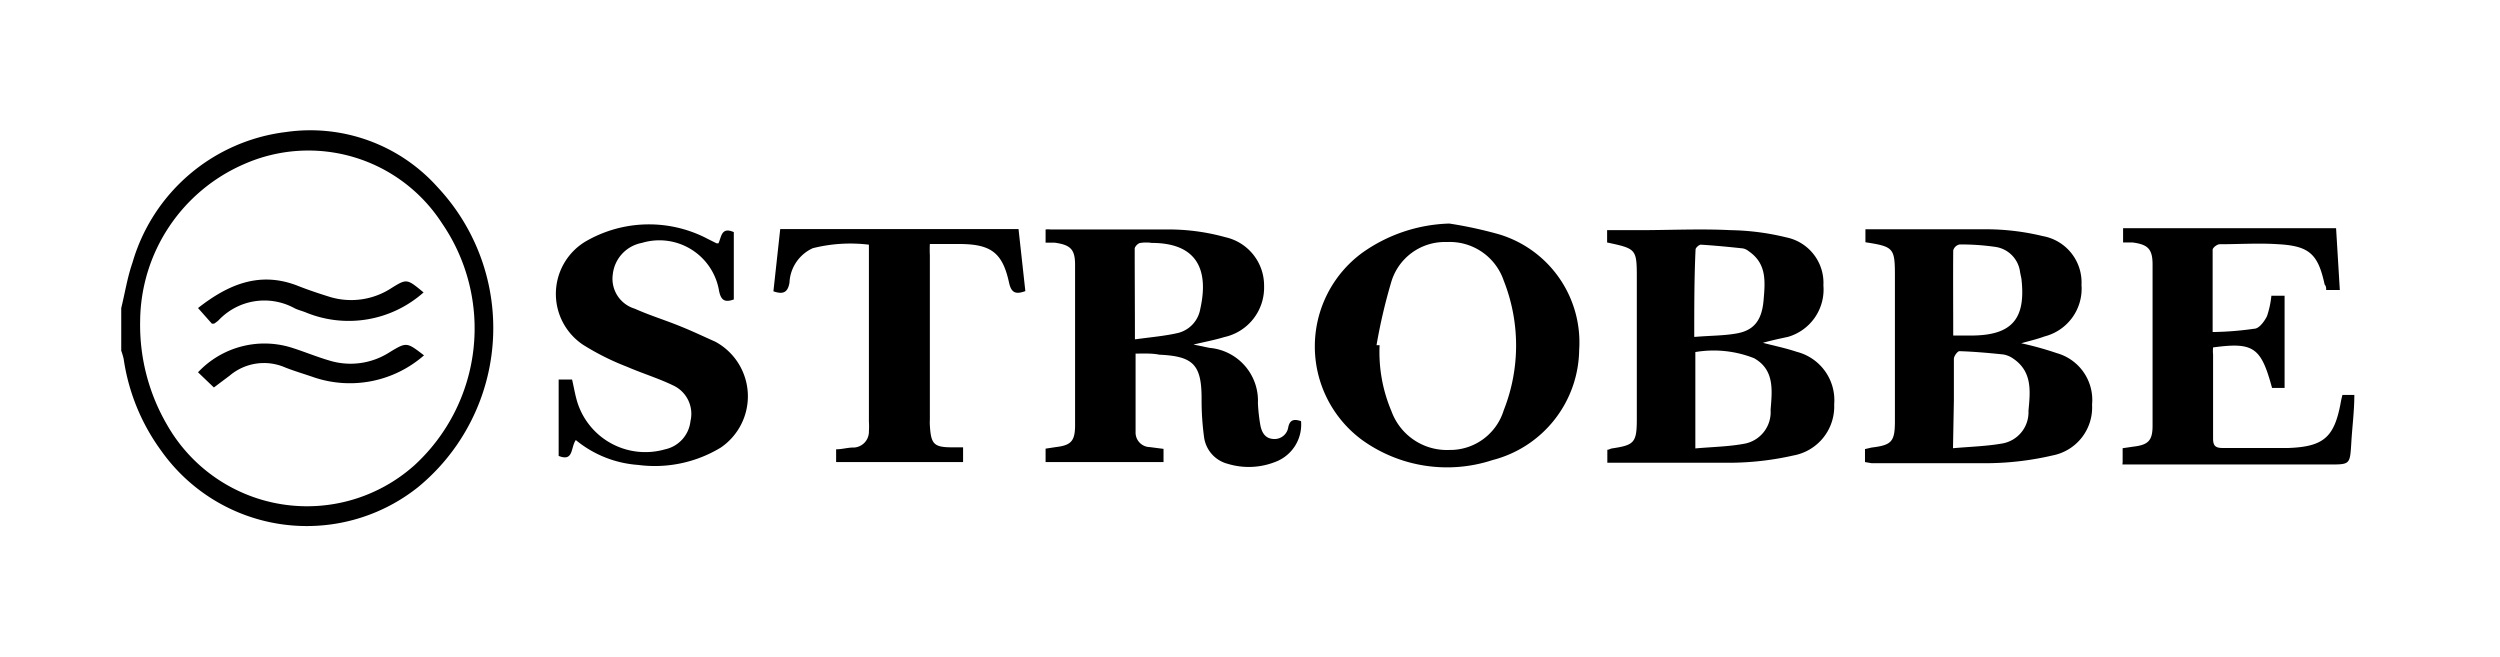
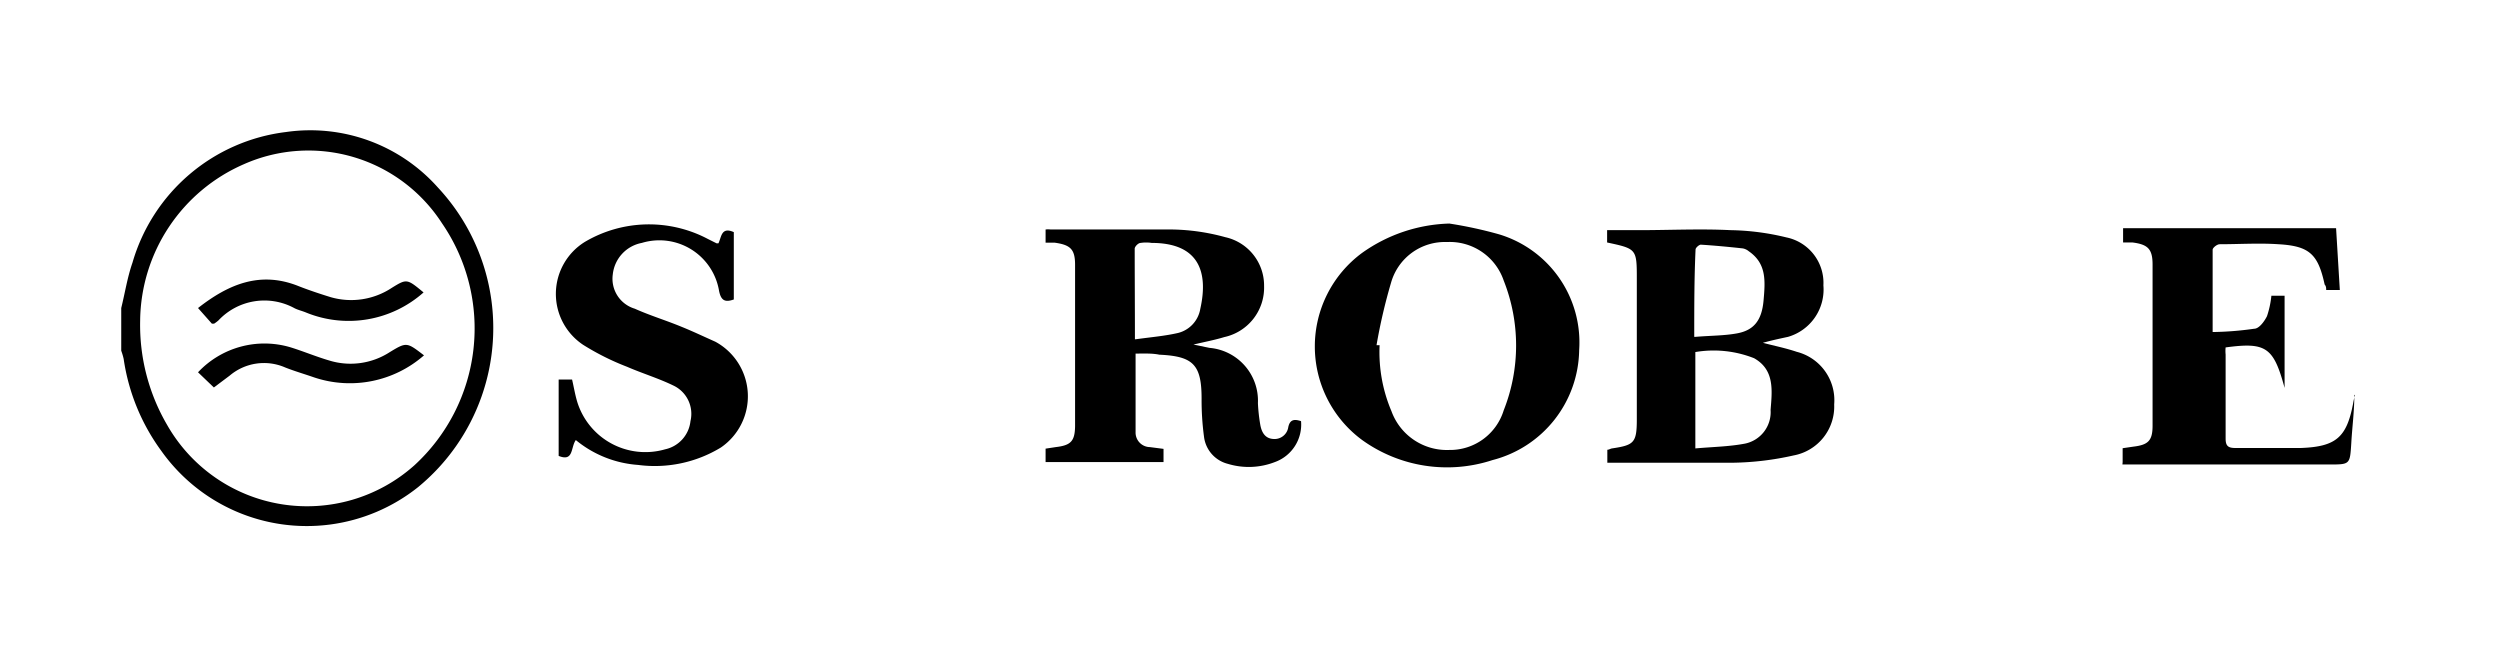
<svg xmlns="http://www.w3.org/2000/svg" id="Capa_1" data-name="Capa 1" viewBox="0 0 113.62 29.84">
  <g id="_0YEPvh.tif" data-name="0YEPvh.tif">
    <path d="M5.51,14c.17-.69.28-1.4.51-2.06A8.31,8.31,0,0,1,13,6a7.76,7.76,0,0,1,6.9,2.52A9.36,9.36,0,0,1,19,22.14,8.11,8.11,0,0,1,7.33,20.49a9.34,9.34,0,0,1-1.71-4.18,3,3,0,0,0-.11-.37Zm.86.57A9,9,0,0,0,7.6,19.32a7.32,7.32,0,0,0,11.23,1.83,8.44,8.44,0,0,0,1.26-11,7.23,7.23,0,0,0-9-2.69A7.84,7.84,0,0,0,6.37,14.53Z" />
    <path d="M51.61,16.07c0,1.23,0,2.4,0,3.57a.66.66,0,0,0,.65.68l.62.08V21l-.2,0H47.52v-.61l.46-.07c.68-.08.87-.26.88-.95,0-2.45,0-4.89,0-7.34,0-.71-.22-.9-.92-1l-.42,0v-.6a.93.93,0,0,1,.23,0c1.85,0,3.7,0,5.55,0a9.65,9.65,0,0,1,2.39.35A2.25,2.25,0,0,1,57.45,13a2.3,2.3,0,0,1-1.81,2.32c-.42.13-.86.21-1.4.34l.73.15a2.41,2.41,0,0,1,2.2,2.51,7.94,7.94,0,0,0,.11,1c.06.32.21.61.59.63a.63.63,0,0,0,.68-.54c.08-.37.3-.36.58-.27A1.81,1.81,0,0,1,57.94,21a3.27,3.27,0,0,1-2.14.08,1.45,1.45,0,0,1-1.08-1.23,12.46,12.46,0,0,1-.11-1.73c0-1.55-.38-1.93-1.92-2C52.35,16.05,52,16.07,51.61,16.07Zm0-.65c.72-.1,1.34-.15,1.94-.29a1.36,1.36,0,0,0,1-1.09c.38-1.69-.07-3-2.21-3a1.67,1.67,0,0,0-.5,0c-.11,0-.27.17-.27.26C51.57,12.67,51.58,14,51.58,15.42Z" />
-     <path d="M84.76,21v-.59l.3-.07c.91-.11,1.06-.26,1.06-1.2,0-2.19,0-4.39,0-6.59,0-1.28-.05-1.34-1.34-1.54v-.59c.11,0,.24,0,.37,0,1.73,0,3.47,0,5.2,0a11,11,0,0,1,2.49.31,2.14,2.14,0,0,1,1.76,2.22,2.24,2.24,0,0,1-1.68,2.34c-.35.13-.71.21-1.06.31a14.93,14.93,0,0,1,1.62.45,2.21,2.21,0,0,1,1.6,2.34,2.22,2.22,0,0,1-1.8,2.31,13.44,13.44,0,0,1-2.83.35c-1.8,0-3.6,0-5.4,0Zm4-.63c.81-.07,1.55-.09,2.27-.22a1.44,1.44,0,0,0,1.16-1.48c.08-.87.19-1.77-.69-2.37a1.11,1.11,0,0,0-.45-.19c-.67-.07-1.34-.13-2-.15-.08,0-.25.22-.25.35,0,.63,0,1.26,0,1.88Zm0-5.12h.81c1.86,0,2.51-.74,2.3-2.58l-.06-.29a1.32,1.32,0,0,0-1.13-1.16,10.93,10.93,0,0,0-1.62-.11.38.38,0,0,0-.29.27C88.76,12.65,88.77,13.92,88.77,15.26Z" />
    <path d="M80.12,15.58c.53.14,1,.23,1.54.41a2.27,2.27,0,0,1,1.7,2.39,2.26,2.26,0,0,1-1.85,2.32,13.33,13.33,0,0,1-2.74.33c-1.82,0-3.63,0-5.45,0l-.27,0v-.59c.08,0,.14-.05.21-.06,1-.15,1.13-.25,1.13-1.32,0-2.12,0-4.23,0-6.35,0-1.4,0-1.4-1.35-1.69v-.56h1.45c1.39,0,2.78-.07,4.16,0a11.41,11.41,0,0,1,2.54.33,2.11,2.11,0,0,1,1.68,2.18,2.24,2.24,0,0,1-1.61,2.34C80.89,15.39,80.51,15.47,80.12,15.58Zm-3.07,4.8c.78-.07,1.5-.08,2.21-.21a1.46,1.46,0,0,0,1.21-1.54c.07-.88.19-1.82-.75-2.35A5,5,0,0,0,77.05,16Zm0-5.07c.7-.06,1.31-.05,1.9-.16.76-.14,1.12-.59,1.2-1.49s.14-1.68-.67-2.24a.61.61,0,0,0-.27-.13c-.64-.07-1.27-.13-1.91-.17-.08,0-.24.14-.24.22C77,12.63,77,13.91,77,15.31Z" />
    <path d="M65.87,10.16a18.92,18.92,0,0,1,2.26.49,5.13,5.13,0,0,1,3.64,5.26,5.24,5.24,0,0,1-3.94,5A6.61,6.61,0,0,1,61.91,20a5.28,5.28,0,0,1,0-8.51A7.17,7.17,0,0,1,65.87,10.16Zm-3.31,5.53.14,0a6.86,6.86,0,0,0,.54,3,2.68,2.68,0,0,0,2.62,1.76,2.55,2.55,0,0,0,2.48-1.8,8,8,0,0,0,0-5.9A2.59,2.59,0,0,0,65.76,11a2.54,2.54,0,0,0-2.54,1.85A24.91,24.91,0,0,0,62.56,15.69Z" />
-     <path d="M96.47,21v-.63l.48-.07c.67-.08.88-.26.88-.95,0-2.44,0-4.89,0-7.33,0-.71-.22-.91-.91-1l-.43,0v-.65h9.68l.17,2.81h-.62c0-.09,0-.17-.07-.25-.3-1.38-.69-1.75-2.1-1.83-.89-.06-1.78,0-2.67,0-.12,0-.32.16-.32.25,0,1.07,0,2.14,0,3.22,0,.14,0,.29,0,.52a14.46,14.46,0,0,0,1.89-.15c.22,0,.46-.33.58-.57a4.24,4.24,0,0,0,.2-.93h.6v4.19h-.57c-.5-1.85-.84-2.09-2.68-1.84a1.64,1.64,0,0,0,0,.32c0,1.28,0,2.55,0,3.82,0,.32.1.43.43.43,1,0,2,0,3,0,1.59-.06,2.07-.49,2.36-2a3.85,3.85,0,0,1,.09-.41H107c0,.74-.1,1.48-.14,2.21-.06.95-.06.95-1,.95h-9.4Z" />
+     <path d="M96.47,21v-.63l.48-.07c.67-.08.88-.26.88-.95,0-2.44,0-4.89,0-7.33,0-.71-.22-.91-.91-1l-.43,0v-.65h9.68l.17,2.81h-.62c0-.09,0-.17-.07-.25-.3-1.38-.69-1.75-2.1-1.83-.89-.06-1.78,0-2.67,0-.12,0-.32.16-.32.25,0,1.07,0,2.14,0,3.22,0,.14,0,.29,0,.52a14.46,14.46,0,0,0,1.89-.15c.22,0,.46-.33.58-.57a4.24,4.24,0,0,0,.2-.93h.6v4.19c-.5-1.85-.84-2.09-2.68-1.84a1.64,1.64,0,0,0,0,.32c0,1.28,0,2.55,0,3.82,0,.32.1.43.43.43,1,0,2,0,3,0,1.59-.06,2.07-.49,2.36-2a3.85,3.85,0,0,1,.09-.41H107c0,.74-.1,1.48-.14,2.21-.06.95-.06.95-1,.95h-9.4Z" />
    <path d="M26.17,20c-.24.33-.09,1-.78.72V17.25H26c.08.34.13.66.23,1a3.24,3.24,0,0,0,4,2.17,1.47,1.47,0,0,0,1.15-1.28,1.42,1.42,0,0,0-.78-1.62c-.68-.33-1.41-.55-2.1-.85a11.57,11.57,0,0,1-2-1A2.78,2.78,0,0,1,26.57,11a5.73,5.73,0,0,1,5.6-.14l.4.2h.08c.14-.27.12-.77.7-.51v3.06c-.39.14-.58.06-.67-.39a2.75,2.75,0,0,0-3.51-2.18,1.63,1.63,0,0,0-1.32,1.43,1.42,1.42,0,0,0,1,1.56c.69.31,1.42.53,2.12.82.52.21,1,.44,1.54.68a2.82,2.82,0,0,1,.25,4.81,5.78,5.78,0,0,1-3.76.79A5,5,0,0,1,26.17,20Z" />
-     <path d="M35.46,10.41H46.29l.31,2.82c-.46.17-.64.06-.74-.38-.29-1.34-.8-1.74-2.17-1.76H42.26a5,5,0,0,0,0,.51v7.49a1.93,1.93,0,0,0,0,.24c.05.84.17,1,1,1l.51,0V21H38v-.58c.25,0,.49-.07.73-.08a.72.72,0,0,0,.76-.74,3.37,3.37,0,0,0,0-.44V11.51c0-.11,0-.23,0-.39a7,7,0,0,0-2.55.16,1.81,1.81,0,0,0-1.06,1.57c-.08.45-.29.54-.73.39Z" />
    <path d="M19.25,13.29a5.12,5.12,0,0,1-5.35.91c-.17-.07-.35-.11-.51-.19a2.86,2.86,0,0,0-3.46.55,1.49,1.49,0,0,1-.2.15l-.1,0L9,14c1.39-1.09,2.83-1.69,4.56-1,.48.19,1,.36,1.45.5a3.35,3.35,0,0,0,2.8-.42C18.49,12.66,18.5,12.67,19.25,13.29Z" />
    <path d="M19.27,16.15a5.11,5.11,0,0,1-5,1c-.43-.15-.88-.28-1.31-.45a2.41,2.41,0,0,0-2.52.37l-.72.54L9,16.92a4.14,4.14,0,0,1,4.22-1.13c.58.18,1.15.42,1.73.59A3.28,3.28,0,0,0,17.72,16C18.48,15.54,18.49,15.55,19.27,16.15Z" />
  </g>
</svg>